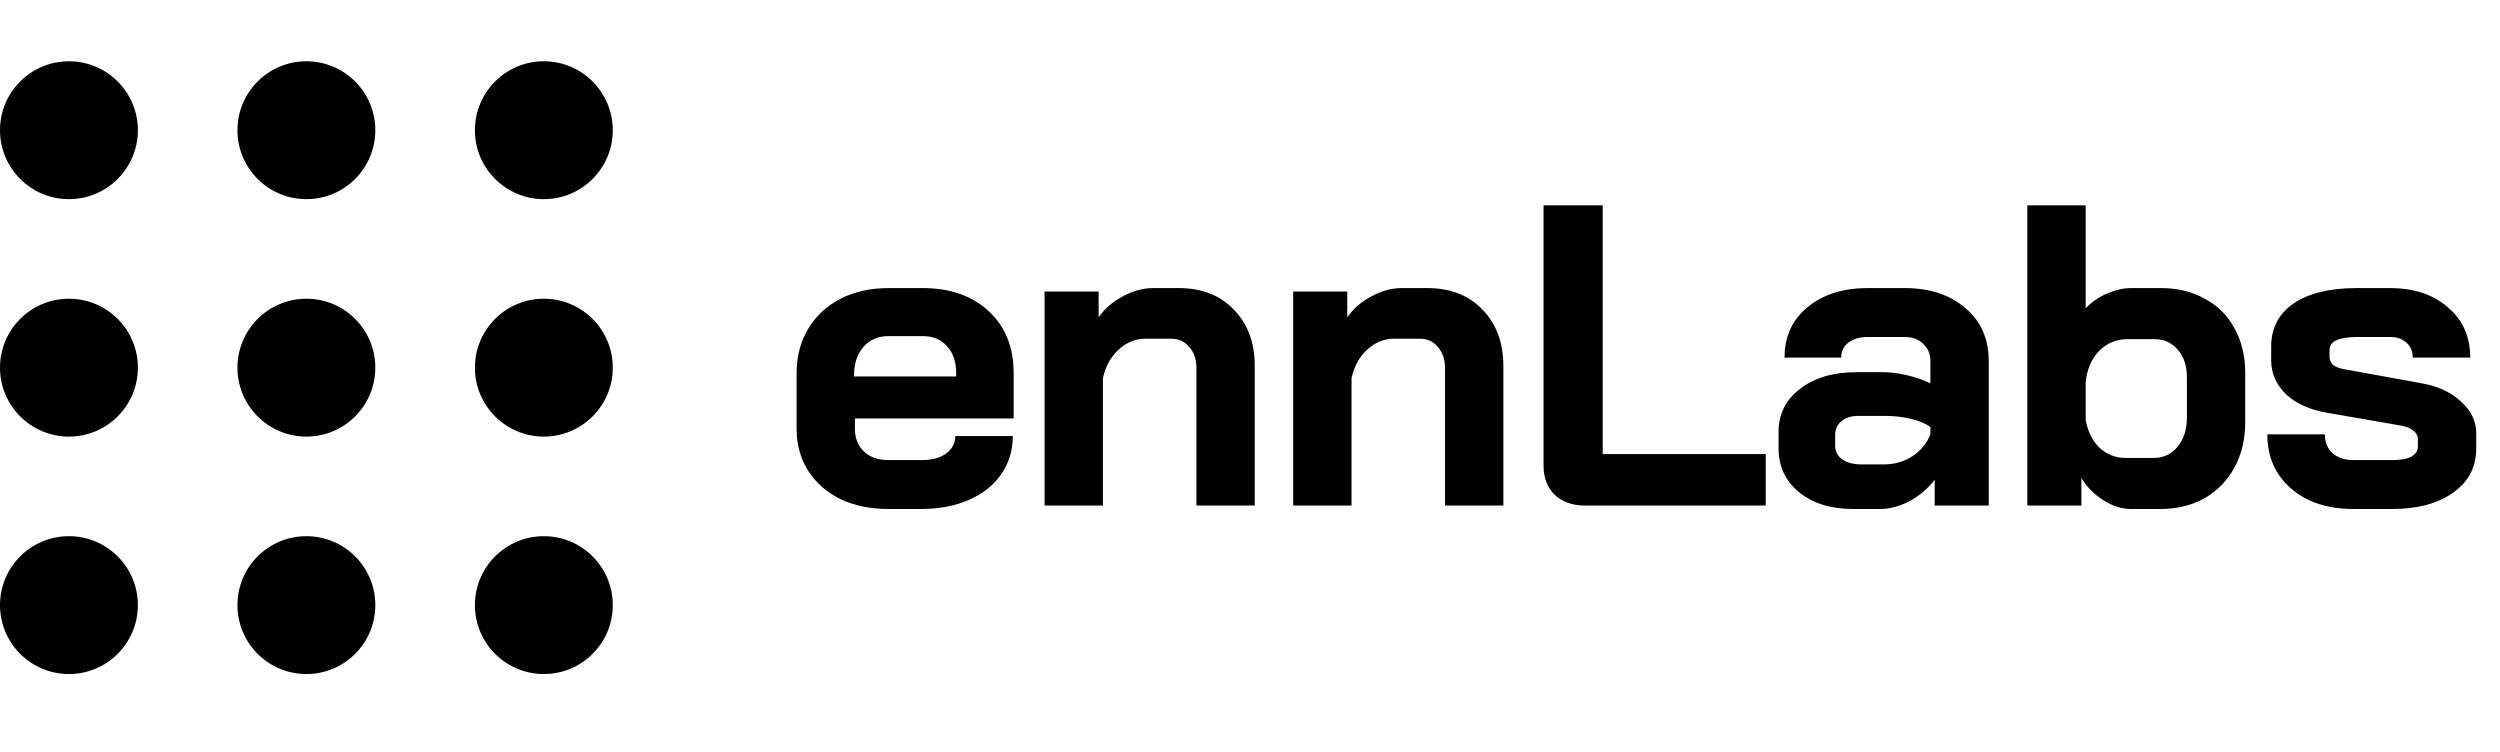
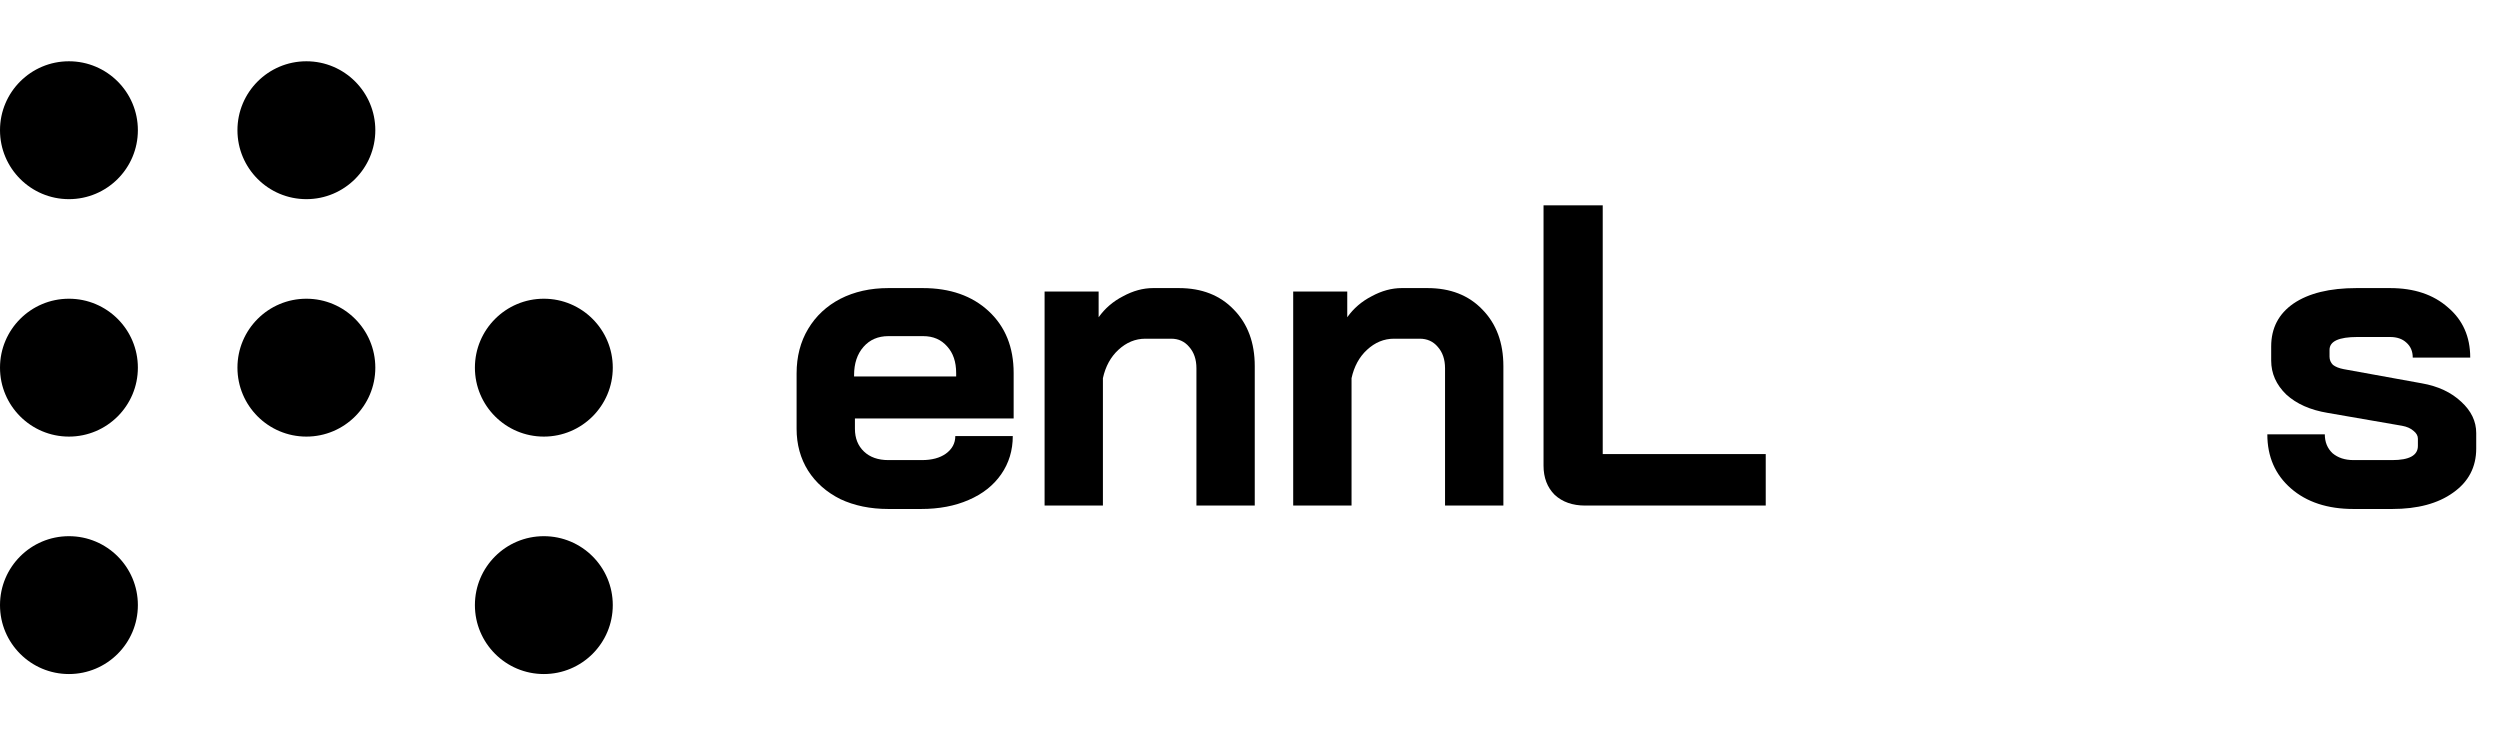
<svg xmlns="http://www.w3.org/2000/svg" width="133" height="40" viewBox="0 0 133 40" fill="none">
  <path d="M7.335 6.927C7.335 8.953 5.693 10.595 3.667 10.595C1.642 10.595 0 8.953 0 6.927C0 4.902 1.642 3.26 3.667 3.26C5.693 3.26 7.335 4.902 7.335 6.927Z" fill="black" />
  <path d="M19.967 6.927C19.967 8.953 18.325 10.595 16.3 10.595C14.274 10.595 12.632 8.953 12.632 6.927C12.632 4.902 14.274 3.26 16.3 3.26C18.325 3.26 19.967 4.902 19.967 6.927Z" fill="black" />
-   <path d="M32.6 6.927C32.6 8.953 30.958 10.595 28.932 10.595C26.907 10.595 25.265 8.953 25.265 6.927C25.265 4.902 26.907 3.26 28.932 3.26C30.958 3.26 32.6 4.902 32.6 6.927Z" fill="black" />
  <path d="M7.335 19.56C7.335 21.585 5.693 23.227 3.667 23.227C1.642 23.227 0 21.585 0 19.56C0 17.534 1.642 15.892 3.667 15.892C5.693 15.892 7.335 17.534 7.335 19.56Z" fill="black" />
  <path d="M19.967 19.56C19.967 21.585 18.325 23.227 16.3 23.227C14.274 23.227 12.632 21.585 12.632 19.56C12.632 17.534 14.274 15.892 16.3 15.892C18.325 15.892 19.967 17.534 19.967 19.56Z" fill="black" />
  <path d="M32.6 19.56C32.6 21.585 30.958 23.227 28.932 23.227C26.907 23.227 25.265 21.585 25.265 19.56C25.265 17.534 26.907 15.892 28.932 15.892C30.958 15.892 32.6 17.534 32.6 19.56Z" fill="black" />
  <path d="M7.335 32.192C7.335 34.218 5.693 35.859 3.667 35.859C1.642 35.859 0 34.218 0 32.192C0 30.166 1.642 28.525 3.667 28.525C5.693 28.525 7.335 30.166 7.335 32.192Z" fill="black" />
-   <path d="M19.967 32.192C19.967 34.218 18.325 35.859 16.3 35.859C14.274 35.859 12.632 34.218 12.632 32.192C12.632 30.166 14.274 28.525 16.3 28.525C18.325 28.525 19.967 30.166 19.967 32.192Z" fill="black" />
  <path d="M32.6 32.192C32.6 34.218 30.958 35.859 28.932 35.859C26.907 35.859 25.265 34.218 25.265 32.192C25.265 30.166 26.907 28.525 28.932 28.525C30.958 28.525 32.6 30.166 32.6 32.192Z" fill="black" />
  <path d="M47.262 27.078C46.304 27.078 45.452 26.903 44.706 26.553C43.976 26.188 43.406 25.686 42.995 25.047C42.584 24.393 42.379 23.648 42.379 22.811V19.867C42.379 18.97 42.584 18.179 42.995 17.494C43.406 16.809 43.976 16.277 44.706 15.897C45.452 15.516 46.304 15.326 47.262 15.326H49.088C50.548 15.326 51.72 15.737 52.602 16.558C53.485 17.38 53.926 18.475 53.926 19.844V22.263H45.482V22.811C45.482 23.313 45.642 23.716 45.962 24.02C46.281 24.325 46.715 24.477 47.262 24.477H49.042C49.575 24.477 50.001 24.363 50.32 24.135C50.655 23.891 50.822 23.579 50.822 23.199H53.88C53.88 23.96 53.675 24.637 53.264 25.23C52.853 25.823 52.275 26.28 51.53 26.599C50.799 26.919 49.955 27.078 48.997 27.078H47.262ZM50.868 20.027V19.844C50.868 19.251 50.708 18.779 50.389 18.43C50.069 18.064 49.643 17.882 49.111 17.882H47.262C46.715 17.882 46.273 18.072 45.939 18.452C45.604 18.833 45.437 19.335 45.437 19.959V20.027H50.868Z" fill="black" />
  <path d="M55.572 15.509H58.447V16.878C58.782 16.406 59.215 16.034 59.748 15.76C60.28 15.471 60.813 15.326 61.345 15.326H62.714C63.931 15.326 64.905 15.706 65.635 16.467C66.381 17.228 66.753 18.232 66.753 19.479V26.896H63.65V19.593C63.65 19.122 63.52 18.741 63.262 18.452C63.019 18.163 62.699 18.019 62.303 18.019H60.934C60.402 18.019 59.923 18.217 59.497 18.612C59.086 18.992 58.812 19.494 58.675 20.118V26.896H55.572V15.509Z" fill="black" />
  <path d="M68.798 15.509H71.674V16.878C72.008 16.406 72.442 16.034 72.974 15.76C73.507 15.471 74.039 15.326 74.572 15.326H75.941C77.158 15.326 78.132 15.706 78.862 16.467C79.607 17.228 79.98 18.232 79.98 19.479V26.896H76.876V19.593C76.876 19.122 76.747 18.741 76.489 18.452C76.245 18.163 75.926 18.019 75.53 18.019H74.161C73.628 18.019 73.149 18.217 72.723 18.612C72.312 18.992 72.039 19.494 71.902 20.118V26.896H68.798V15.509Z" fill="black" />
  <path d="M84.33 26.896C83.66 26.896 83.12 26.706 82.709 26.325C82.314 25.93 82.116 25.413 82.116 24.773V10.922H85.265V24.157H93.937V26.896H84.33Z" fill="black" />
-   <path d="M98.59 27.078C97.403 27.078 96.444 26.782 95.714 26.188C94.984 25.595 94.619 24.811 94.619 23.838V22.994C94.619 22.035 94.999 21.267 95.76 20.689C96.52 20.095 97.525 19.799 98.772 19.799H100.164C100.56 19.799 100.986 19.852 101.442 19.959C101.898 20.065 102.317 20.209 102.697 20.392V19.206C102.697 18.825 102.568 18.521 102.309 18.293C102.066 18.049 101.739 17.928 101.328 17.928H99.365C98.939 17.928 98.597 18.026 98.338 18.224C98.08 18.422 97.951 18.688 97.951 19.023H94.938C94.938 17.912 95.341 17.022 96.148 16.353C96.969 15.668 98.042 15.326 99.365 15.326H101.328C102.667 15.326 103.747 15.684 104.568 16.399C105.39 17.098 105.801 18.034 105.801 19.206V26.896H102.925V25.527C102.56 25.998 102.111 26.378 101.579 26.668C101.046 26.941 100.522 27.078 100.004 27.078H98.59ZM100.232 24.705C100.795 24.705 101.297 24.561 101.739 24.271C102.18 23.982 102.499 23.595 102.697 23.108V22.72C102.454 22.537 102.111 22.393 101.67 22.286C101.244 22.18 100.788 22.126 100.301 22.126H98.863C98.498 22.126 98.201 22.218 97.973 22.4C97.745 22.583 97.631 22.826 97.631 23.131V23.724C97.631 24.013 97.753 24.249 97.996 24.431C98.255 24.614 98.59 24.705 99 24.705H100.232Z" fill="black" />
-   <path d="M113.354 27.078C112.882 27.078 112.403 26.926 111.916 26.622C111.429 26.318 111.034 25.922 110.729 25.435V26.896H107.854V10.922H110.957V16.399C111.262 16.079 111.634 15.82 112.076 15.623C112.532 15.425 112.966 15.326 113.376 15.326H114.974C115.856 15.326 116.632 15.516 117.301 15.897C117.986 16.262 118.511 16.787 118.876 17.471C119.256 18.156 119.446 18.947 119.446 19.844V22.446C119.446 23.359 119.256 24.165 118.876 24.865C118.496 25.565 117.963 26.112 117.279 26.508C116.594 26.888 115.81 27.078 114.928 27.078H113.354ZM114.563 24.363C115.095 24.363 115.521 24.165 115.841 23.769C116.176 23.374 116.343 22.857 116.343 22.218V20.073C116.343 19.464 116.183 18.977 115.864 18.612C115.544 18.232 115.126 18.042 114.609 18.042H113.194C112.585 18.042 112.076 18.255 111.665 18.681C111.254 19.107 111.018 19.669 110.957 20.369V22.332C111.064 22.94 111.307 23.435 111.688 23.815C112.083 24.18 112.547 24.363 113.08 24.363H114.563Z" fill="black" />
  <path d="M125.209 27.078C123.824 27.078 122.714 26.713 121.877 25.983C121.04 25.253 120.622 24.294 120.622 23.108H123.68C123.68 23.518 123.817 23.853 124.091 24.112C124.38 24.355 124.752 24.477 125.209 24.477H127.263C128.175 24.477 128.632 24.226 128.632 23.724V23.336C128.632 23.184 128.556 23.047 128.404 22.925C128.251 22.788 128.046 22.697 127.787 22.651L123.84 21.967C122.912 21.814 122.174 21.488 121.626 20.985C121.094 20.468 120.827 19.867 120.827 19.183V18.43C120.827 17.456 121.223 16.695 122.014 16.148C122.82 15.6 123.938 15.326 125.369 15.326H127.148C128.426 15.326 129.453 15.668 130.229 16.353C131.02 17.022 131.416 17.912 131.416 19.023H128.358C128.358 18.688 128.244 18.422 128.016 18.224C127.803 18.026 127.514 17.928 127.148 17.928H125.414C124.425 17.928 123.931 18.156 123.931 18.612V18.977C123.931 19.145 123.992 19.289 124.113 19.411C124.25 19.517 124.441 19.593 124.684 19.639L128.837 20.392C129.704 20.544 130.404 20.871 130.937 21.373C131.469 21.86 131.735 22.416 131.735 23.039V23.861C131.735 24.85 131.325 25.633 130.503 26.211C129.697 26.789 128.617 27.078 127.263 27.078H125.209Z" fill="black" />
</svg>